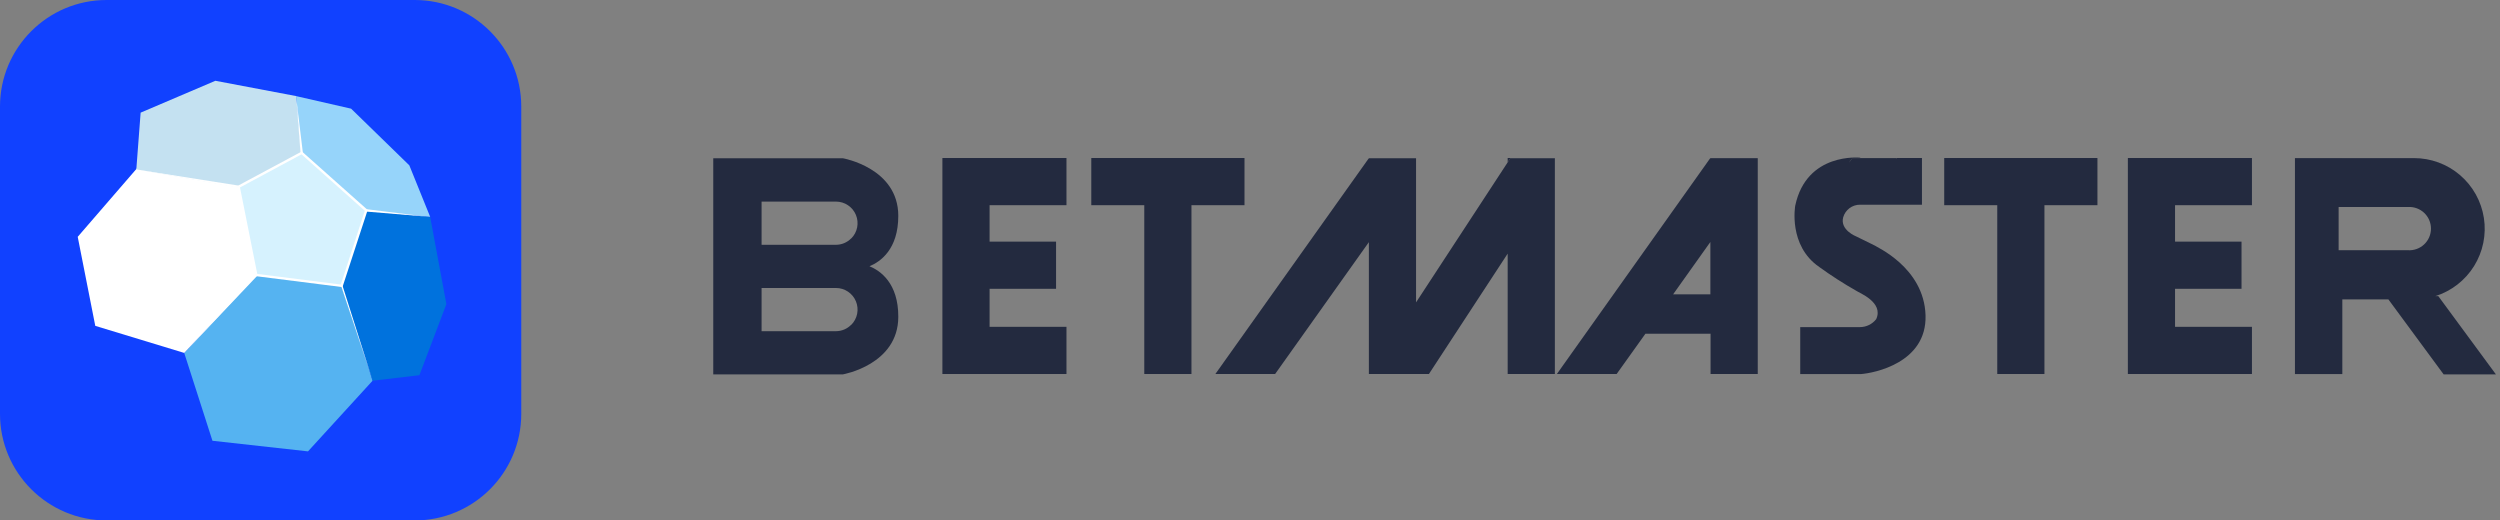
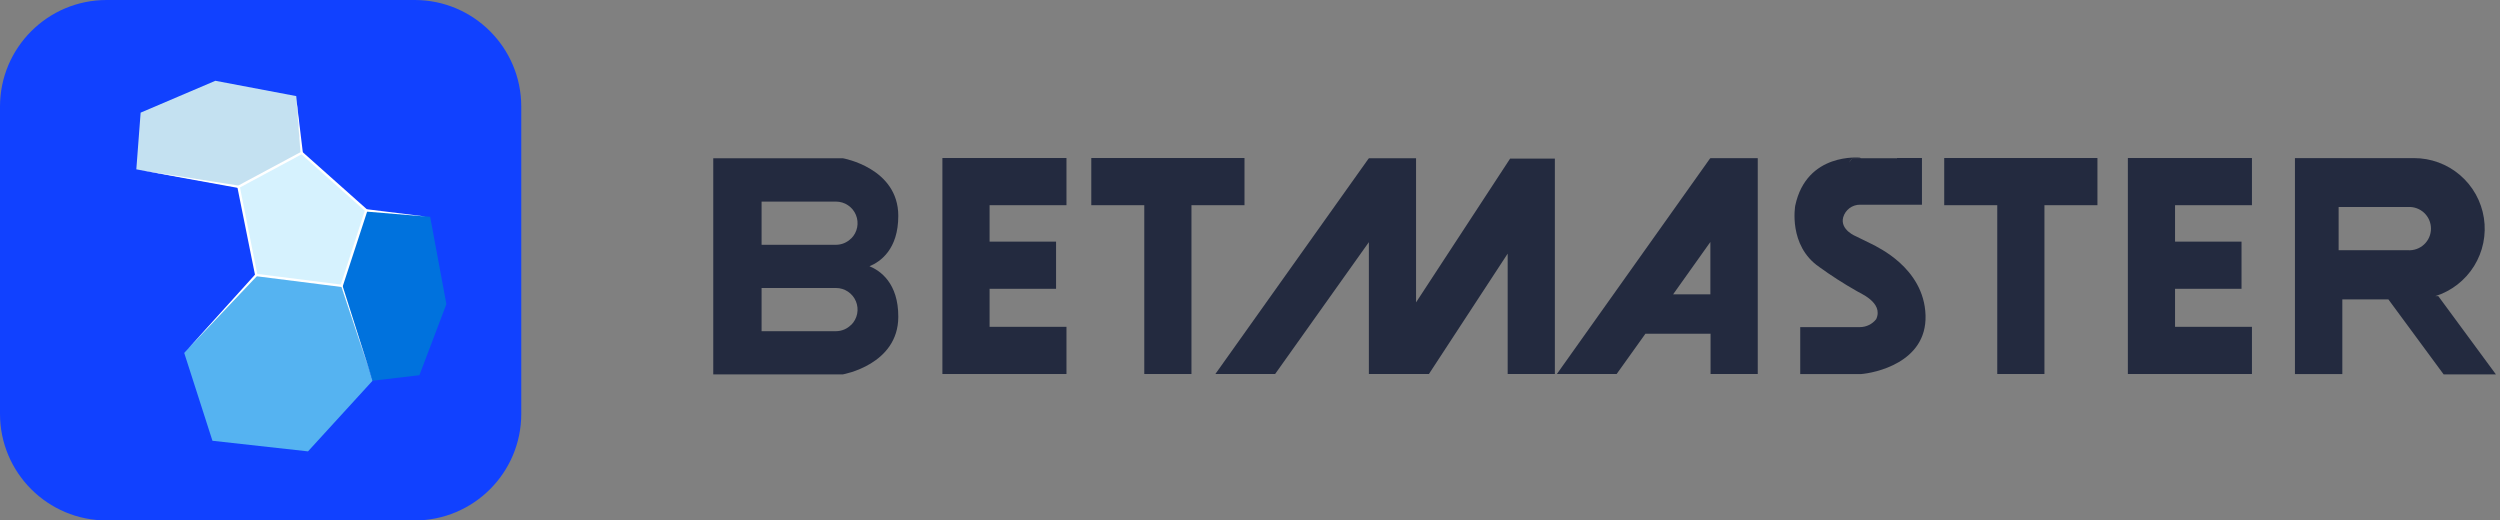
<svg xmlns="http://www.w3.org/2000/svg" width="269" height="56" viewBox="0 0 269 56" fill="none">
  <rect x="0" y="0" width="269" height="56" fill="#808080" stroke="none" />
  <g clip-path="url(#clip0)">
    <path d="M93.557 28.648C94.73 28.168 96.656 26.83 96.656 23.225C96.656 18.061 90.691 17.028 90.691 17.028H76.746V40.284H90.691C90.691 40.284 96.656 39.251 96.656 34.087C96.666 30.471 94.73 29.128 93.557 28.648ZM91.595 34.939C91.381 35.158 91.126 35.333 90.844 35.453C90.562 35.572 90.259 35.635 89.952 35.636H81.947V30.988H89.952C90.412 30.988 90.861 31.125 91.242 31.38C91.624 31.636 91.922 31.998 92.097 32.423C92.273 32.847 92.319 33.314 92.23 33.765C92.14 34.215 91.919 34.629 91.595 34.954V34.939ZM91.595 25.642C91.381 25.862 91.126 26.037 90.844 26.157C90.562 26.276 90.259 26.338 89.952 26.34H81.947V21.692H89.952C90.412 21.692 90.861 21.828 91.242 22.084C91.624 22.339 91.922 22.702 92.097 23.127C92.273 23.551 92.319 24.018 92.23 24.468C92.14 24.919 91.919 25.333 91.595 25.658V25.642Z" fill="#232A3F" />
    <path d="M133.908 17.002V22.079H128.201V40.243H123.125V22.079H117.423V17.002H133.908Z" fill="#232A3F" />
    <path d="M152.367 17.002H147.29V17.064H152.367V17.002Z" fill="#232A3F" />
    <path d="M167.303 17.064V40.243H162.226V27.29L153.751 40.243H147.29V26.055L137.203 40.243H130.773L147.259 17.064H152.367V32.537L162.226 17.467L162.489 17.064H167.303Z" fill="#232A3F" />
-     <path d="M167.303 17.002V17.064H162.489L162.226 17.467V17.002H167.303Z" fill="#232A3F" />
    <path d="M184.005 17.043L167.52 40.243H173.95L177.048 35.91H184.057V40.243H189.134V17.043H184.005ZM184.036 31.669H180.028L184.036 26.035V31.669Z" fill="#232A3F" />
    <path d="M189.113 17.002H184.036V17.064H189.113V17.002Z" fill="#232A3F" />
    <path d="M204.049 17.002V17.064H199.236L198.972 17.467V17.002H204.049Z" fill="#232A3F" />
    <path d="M106.479 22.079V25.999H113.632V31.075H106.479V35.166H114.753V40.243H101.402V17.002H114.753V22.079H106.479Z" fill="#232A3F" />
    <path d="M225.684 17.002V22.079H219.982V40.243H214.905V22.079H209.198V17.002H225.684Z" fill="#232A3F" />
    <path d="M207.189 33.947C207.328 39.034 201.678 40.145 200.212 40.253H200.005C199.101 40.253 195.93 40.253 193.704 40.253V35.197H200.124C200.462 35.197 200.797 35.12 201.101 34.971C201.405 34.823 201.672 34.607 201.88 34.34C202.711 32.522 200.031 31.509 199.767 31.308C198.381 30.522 197.04 29.66 195.749 28.726C192.387 26.417 193.167 22.13 193.167 22.13C194.386 16.361 200.134 16.966 200.134 16.966L200.196 17.002H198.993V17.467L199.256 17.064H204.07V17.002H206.802V22.027H200.15C199.74 22.022 199.339 22.152 199.01 22.396C198.681 22.641 198.441 22.986 198.327 23.38C197.96 24.764 199.742 25.446 199.742 25.446L201.751 26.433C201.715 26.5 207.044 28.72 207.189 33.947Z" fill="#232A3F" />
-     <path d="M204.049 17.002H200.212V17.064H204.049V17.002Z" fill="#232A3F" />
+     <path d="M204.049 17.002H200.212H204.049V17.002Z" fill="#232A3F" />
    <path d="M252.013 17.002H246.936V17.012H252.013V17.002Z" fill="#232A3F" />
    <path d="M234.035 22.079V25.999H241.188V31.075H234.035V35.166H242.309V40.243H228.958V17.002H242.309V22.079H234.035Z" fill="#232A3F" />
    <path d="M200.284 17.064H199.236L198.972 17.467V17.002H200.176L200.212 17.023L200.284 17.064Z" fill="#232A3F" />
    <path d="M262.363 31.866H262.037C263.77 31.32 265.25 30.172 266.21 28.629C267.169 27.086 267.544 25.25 267.267 23.455C266.99 21.659 266.078 20.022 264.699 18.84C263.319 17.659 261.561 17.01 259.744 17.012H246.936V40.253H252.034V32.217H256.992L262.936 40.284H268.56L262.363 31.866ZM251.636 26.923V22.275H259.088C259.407 22.254 259.726 22.298 260.026 22.405C260.327 22.513 260.602 22.68 260.835 22.898C261.068 23.116 261.253 23.38 261.38 23.672C261.507 23.965 261.573 24.28 261.573 24.599C261.573 24.918 261.507 25.234 261.38 25.526C261.253 25.819 261.068 26.082 260.835 26.3C260.602 26.518 260.327 26.686 260.026 26.793C259.726 26.9 259.407 26.945 259.088 26.923H251.636Z" fill="#232A3F" />
    <path d="M44.617 0H11.471C5.136 0 0 5.136 0 11.471V44.529C0 50.864 5.136 56 11.471 56H44.617C50.952 56 56.088 50.864 56.088 44.529V11.471C56.088 5.136 50.952 0 44.617 0Z" fill="#1141FF" />
    <path d="M27.693 29.392L36.834 30.724L40.088 40.966L33.141 48.568L22.859 47.427L19.822 37.975L27.693 29.392Z" fill="#55B3F1" />
-     <path d="M14.9 17.921L25.911 20.163L27.755 29.459L19.822 37.975L10.252 35.063L8.362 25.482L14.9 17.921Z" fill="white" />
    <path d="M39.427 22.668L46.285 23.329L48.031 32.723L45.128 40.372L40.088 40.966L36.746 30.755L39.427 22.668Z" fill="#0072DD" />
    <path d="M23.174 8.692L31.876 10.34L32.439 16.635L25.88 20.199L14.668 18.221L15.132 12.121L23.174 8.692Z" fill="#C4E1F1" />
-     <path d="M37.779 11.693L44.044 17.792L46.285 23.329L39.292 22.668L32.403 16.702L31.855 10.34L37.779 11.693Z" fill="#96D4FA" />
    <path d="M32.465 16.449L39.411 22.637L36.757 30.755L27.574 29.593L25.663 20.096L32.465 16.449Z" fill="#D6F2FE" />
    <path d="M36.849 30.895L27.465 29.707L25.518 20.028L32.48 16.294L39.561 22.595L36.849 30.895ZM27.682 29.474L36.669 30.616L39.251 22.678L32.444 16.609L25.823 20.168L27.682 29.474Z" fill="white" />
    <path d="M25.663 20.096L14.977 18.283L25.663 20.096Z" fill="#D6F2FE" />
    <path d="M25.642 20.225L14.967 18.283L25.684 19.971L25.642 20.225Z" fill="white" />
    <path d="M32.336 16.465L31.881 10.587L32.589 16.439L32.336 16.465Z" fill="white" />
    <path d="M39.422 22.507L45.8 23.298L39.396 22.766L39.422 22.507Z" fill="white" />
    <path d="M36.844 30.704L40.103 40.981L36.7 30.755L36.844 30.704Z" fill="white" />
    <path d="M27.672 29.681L20.261 37.505L27.481 29.506L27.672 29.681Z" fill="white" />
  </g>
  <defs>
    <clipPath id="clip0">
      <rect width="268.56" height="56" fill="white" />
    </clipPath>
  </defs>
</svg>